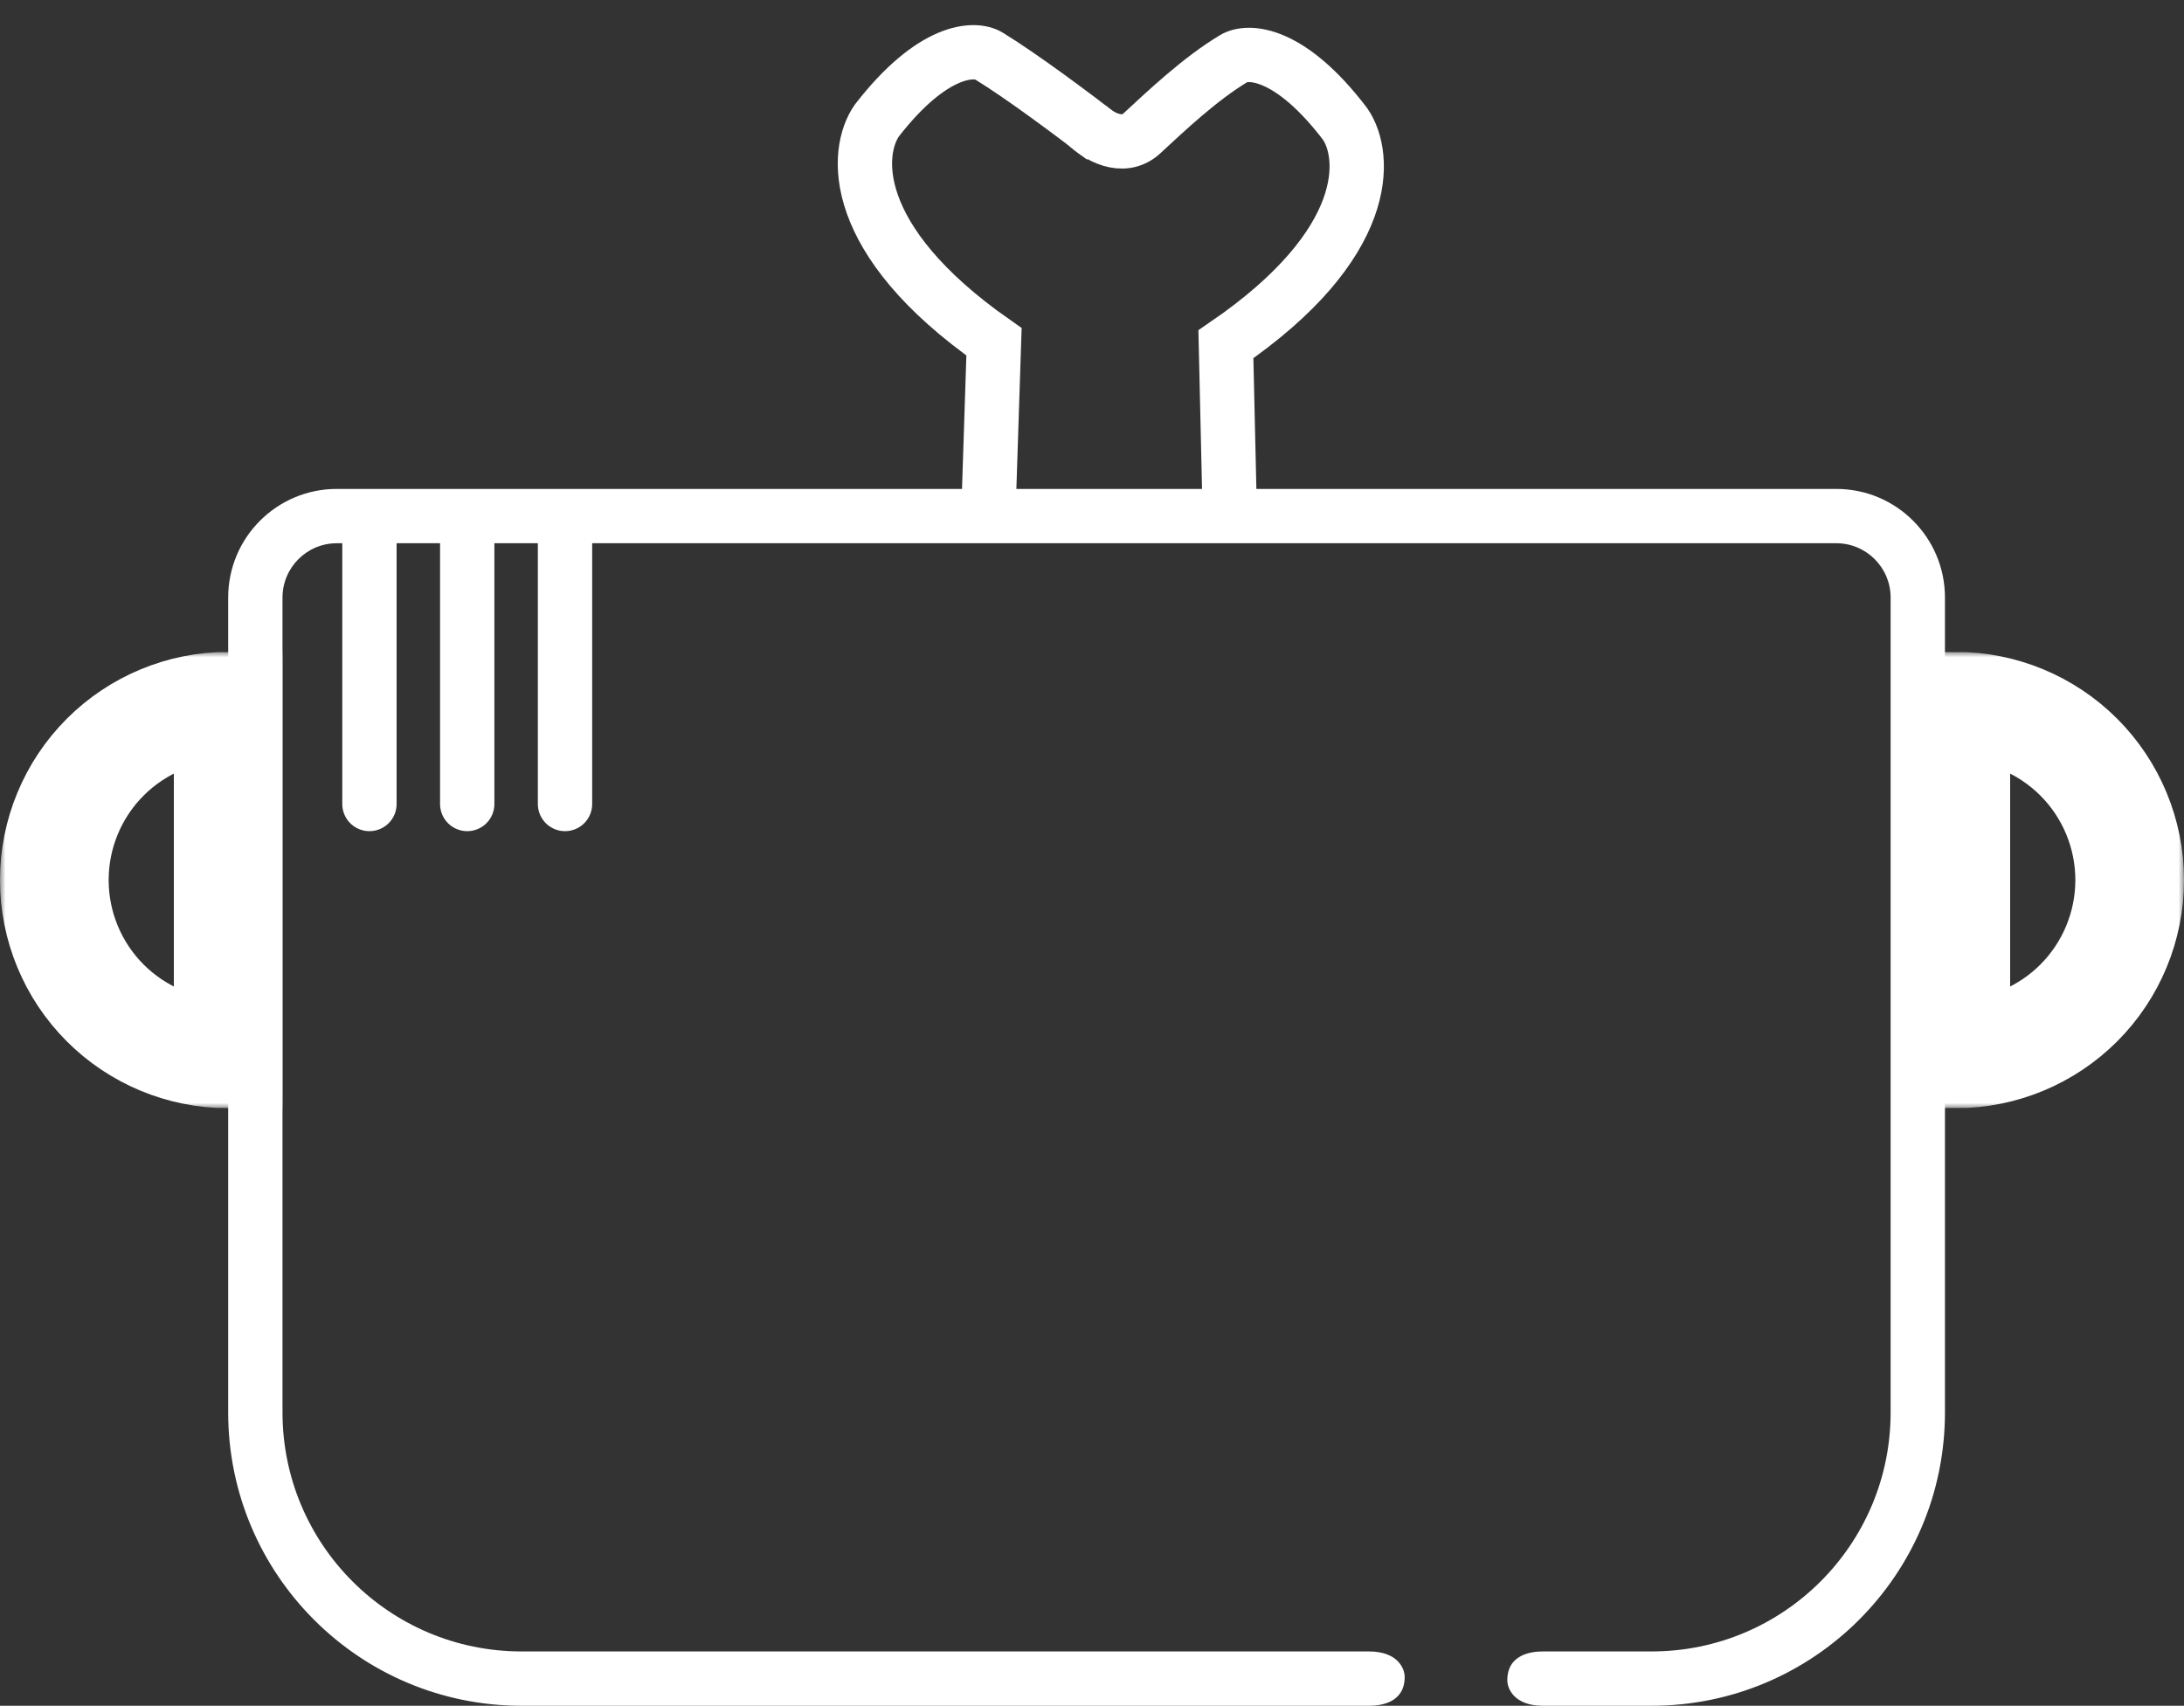
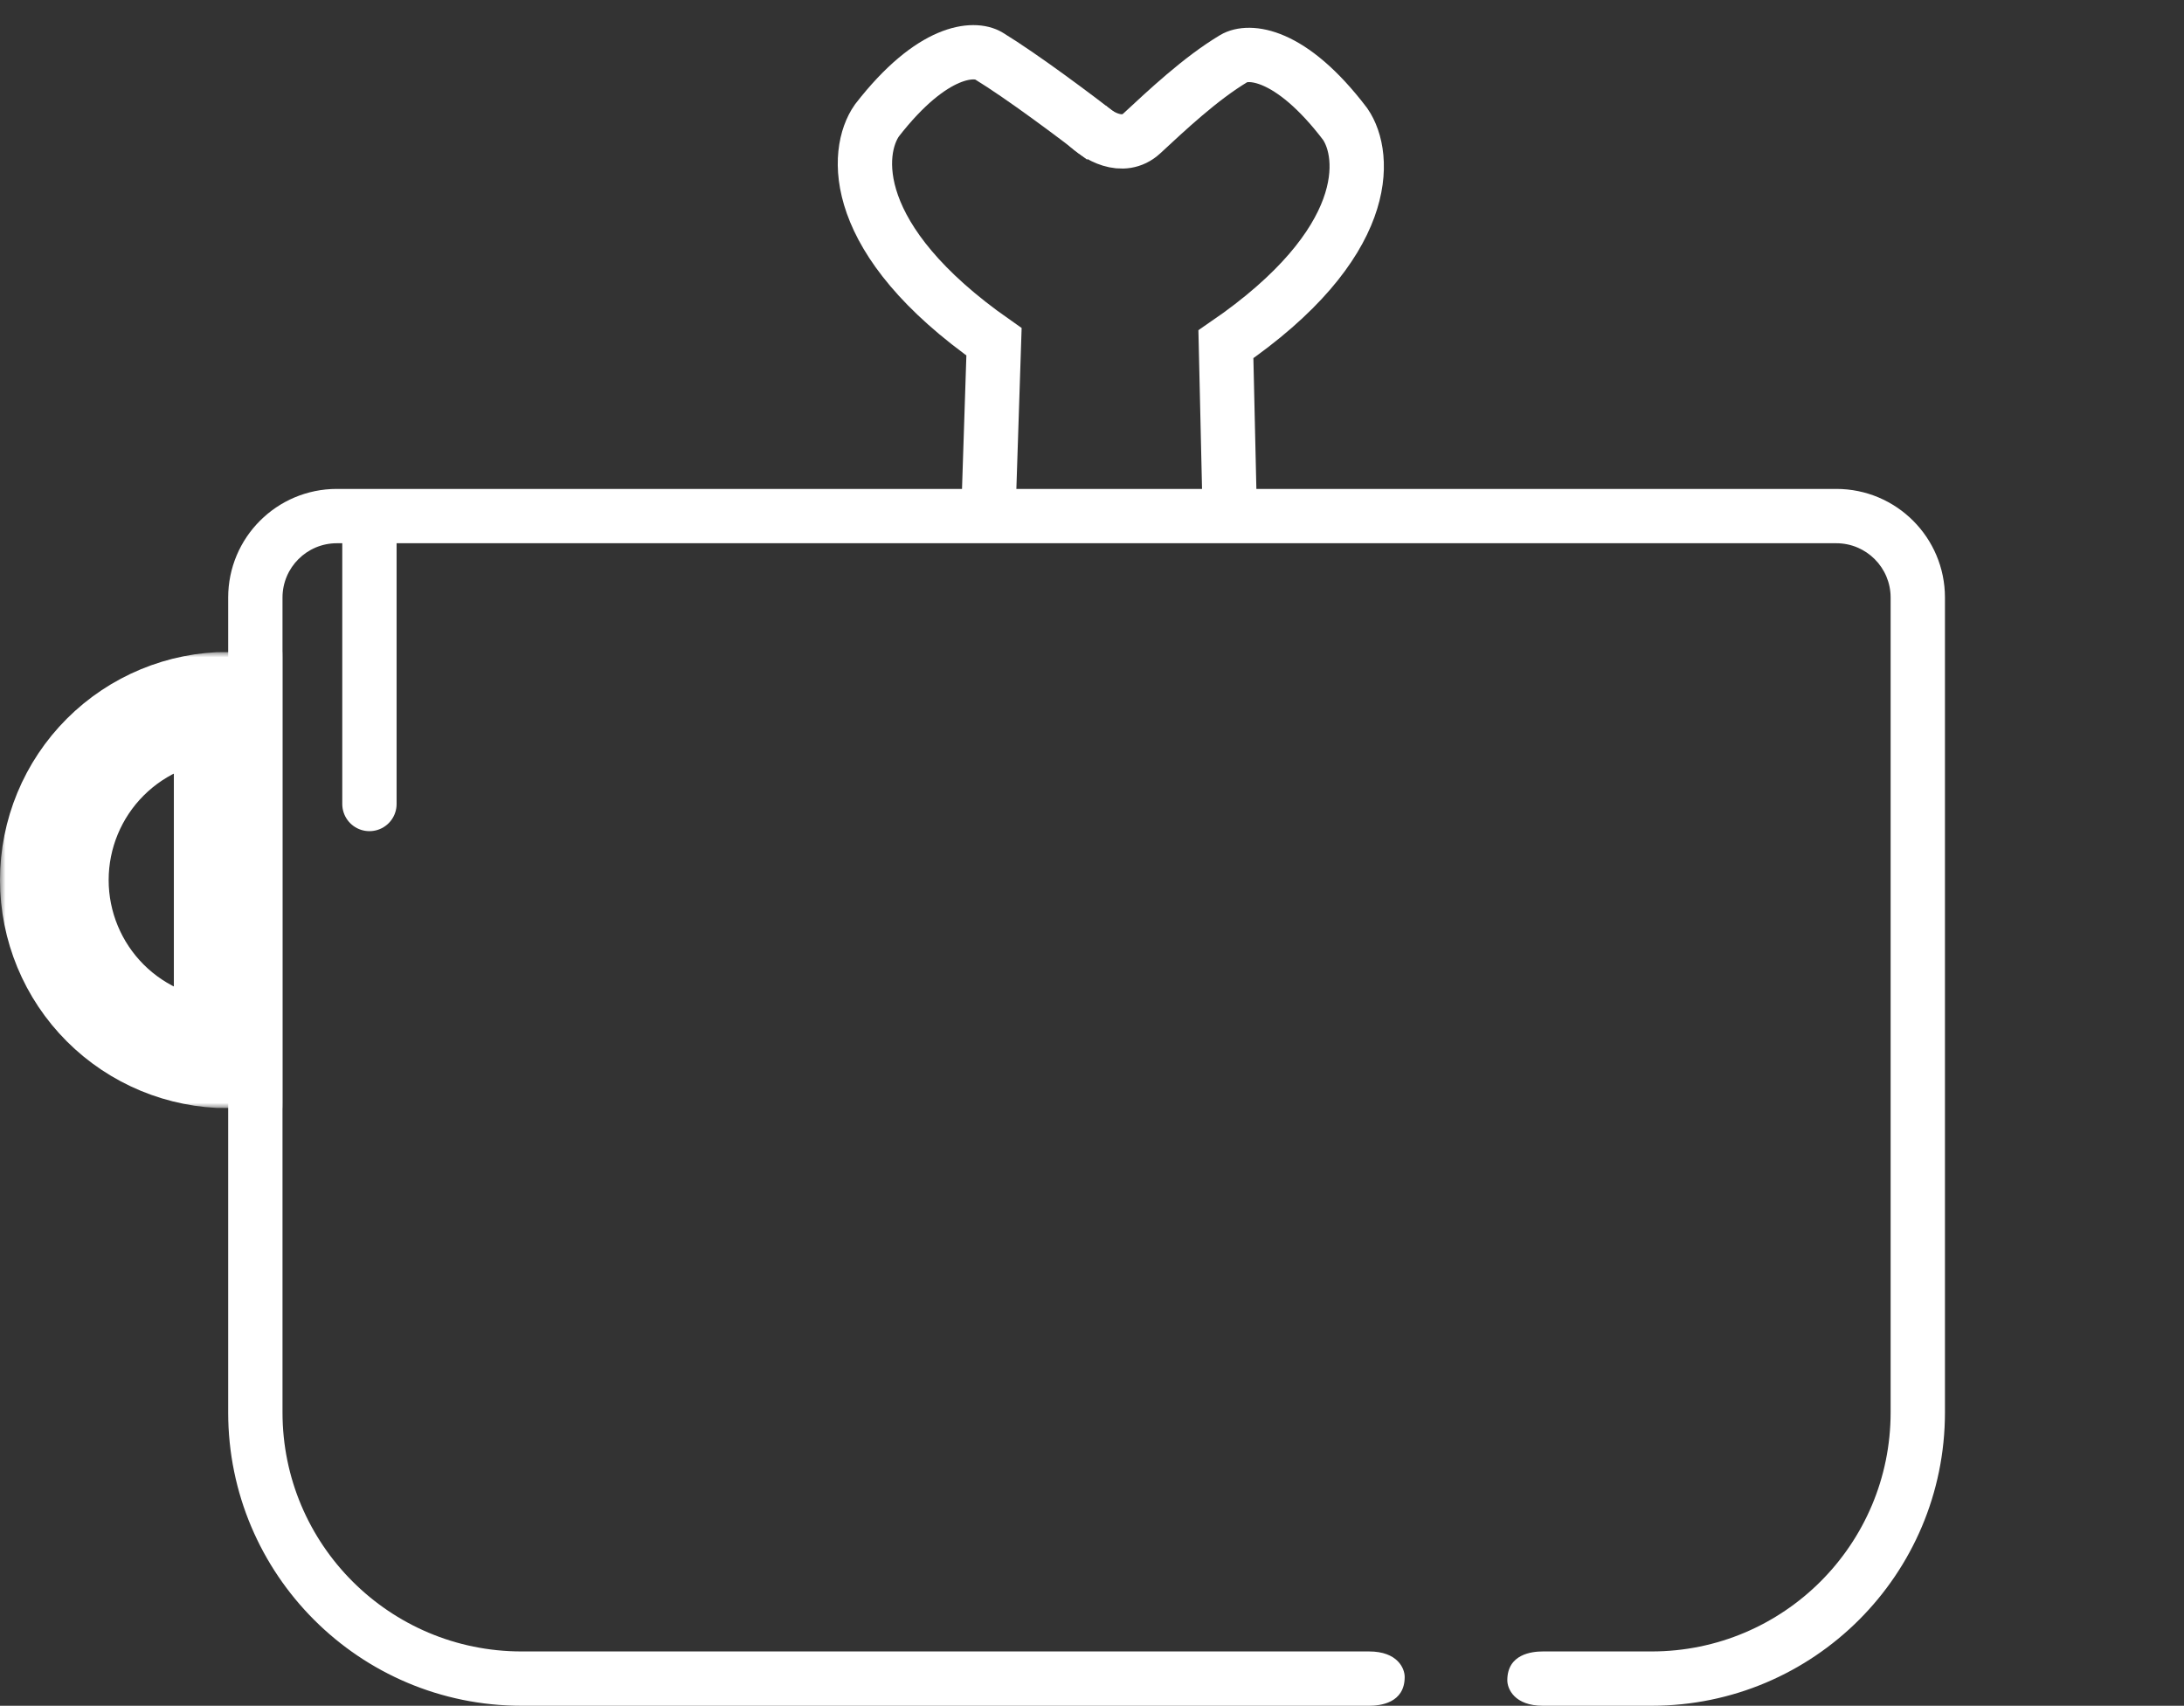
<svg xmlns="http://www.w3.org/2000/svg" width="201" height="157" viewBox="0 0 201 157" fill="none">
  <rect x="0" y="0" width="201" height="157" fill="#333333" stroke="none" />
  <mask id="path-1-outside-1_4460_160" maskUnits="userSpaceOnUse" x="175" y="60" width="26" height="42" fill="black">
-     <rect fill="white" x="175" y="60" width="26" height="42" />
    <path d="M180 97C184.243 97 188.313 95.314 191.314 92.314C194.314 89.313 196 85.243 196 81C196 76.757 194.314 72.687 191.314 69.686C188.313 66.686 184.243 65 180 65L180 81L180 97Z" />
  </mask>
-   <path d="M180 97C184.243 97 188.313 95.314 191.314 92.314C194.314 89.313 196 85.243 196 81C196 76.757 194.314 72.687 191.314 69.686C188.313 66.686 184.243 65 180 65L180 81L180 97Z" stroke="white" stroke-width="10" mask="url(#path-1-outside-1_4460_160)" />
  <mask id="path-2-outside-2_4460_160" maskUnits="userSpaceOnUse" x="-5.96244e-08" y="60" width="26" height="42" fill="black">
    <rect fill="white" x="-5.96244e-08" y="60" width="26" height="42" />
-     <path d="M21 65C16.756 65 12.687 66.686 9.686 69.686C6.686 72.687 5 76.757 5 81C5 85.243 6.686 89.313 9.686 92.314C12.687 95.314 16.756 97 21 97L21 81L21 65Z" />
  </mask>
  <path d="M21 65C16.756 65 12.687 66.686 9.686 69.686C6.686 72.687 5 76.757 5 81C5 85.243 6.686 89.313 9.686 92.314C12.687 95.314 16.756 97 21 97L21 81L21 65Z" stroke="white" stroke-width="10" mask="url(#path-2-outside-2_4460_160)" />
  <path d="M90.896 49.353L91.481 31.46C78.029 22.045 78.691 13.955 80.704 11.086C85.85 4.447 89.712 4.362 90.999 5.149C94.09 7.039 98.946 10.677 101.58 12.719" stroke="white" stroke-width="5" />
  <path d="M113.232 49.584L112.823 31.686C126.367 22.404 125.784 14.307 123.8 11.419C118.719 4.73 114.858 4.607 113.563 5.381C110.454 7.24 107.324 10.209 105.091 12.274C103.305 13.925 100.955 12.441 100.003 11.493" stroke="white" stroke-width="5" />
  <path d="M34 48L34 74" stroke="white" stroke-width="5" stroke-linecap="round" />
-   <path d="M43 48L43 74" stroke="white" stroke-width="5" stroke-linecap="round" />
-   <path d="M52 48L52 74" stroke="white" stroke-width="5" stroke-linecap="round" />
  <path fill-rule="evenodd" clip-rule="evenodd" d="M169 45H31C25.477 45 21 49.477 21 55V130C21 144.912 33.088 157 48 157H126C127 157 129.278 156.769 129.278 154.345C129.278 153.563 128.623 152 126 152H48C35.85 152 26 142.15 26 130V55C26 52.239 28.239 50 31 50H169C171.761 50 174 52.239 174 55V130C174 142.15 164.15 152 152 152H142C141 152 138.722 152.231 138.722 154.655C138.722 155.437 139.377 157 142 157H152C166.912 157 179 144.912 179 130V55C179 49.477 174.523 45 169 45Z" fill="white" />
</svg>